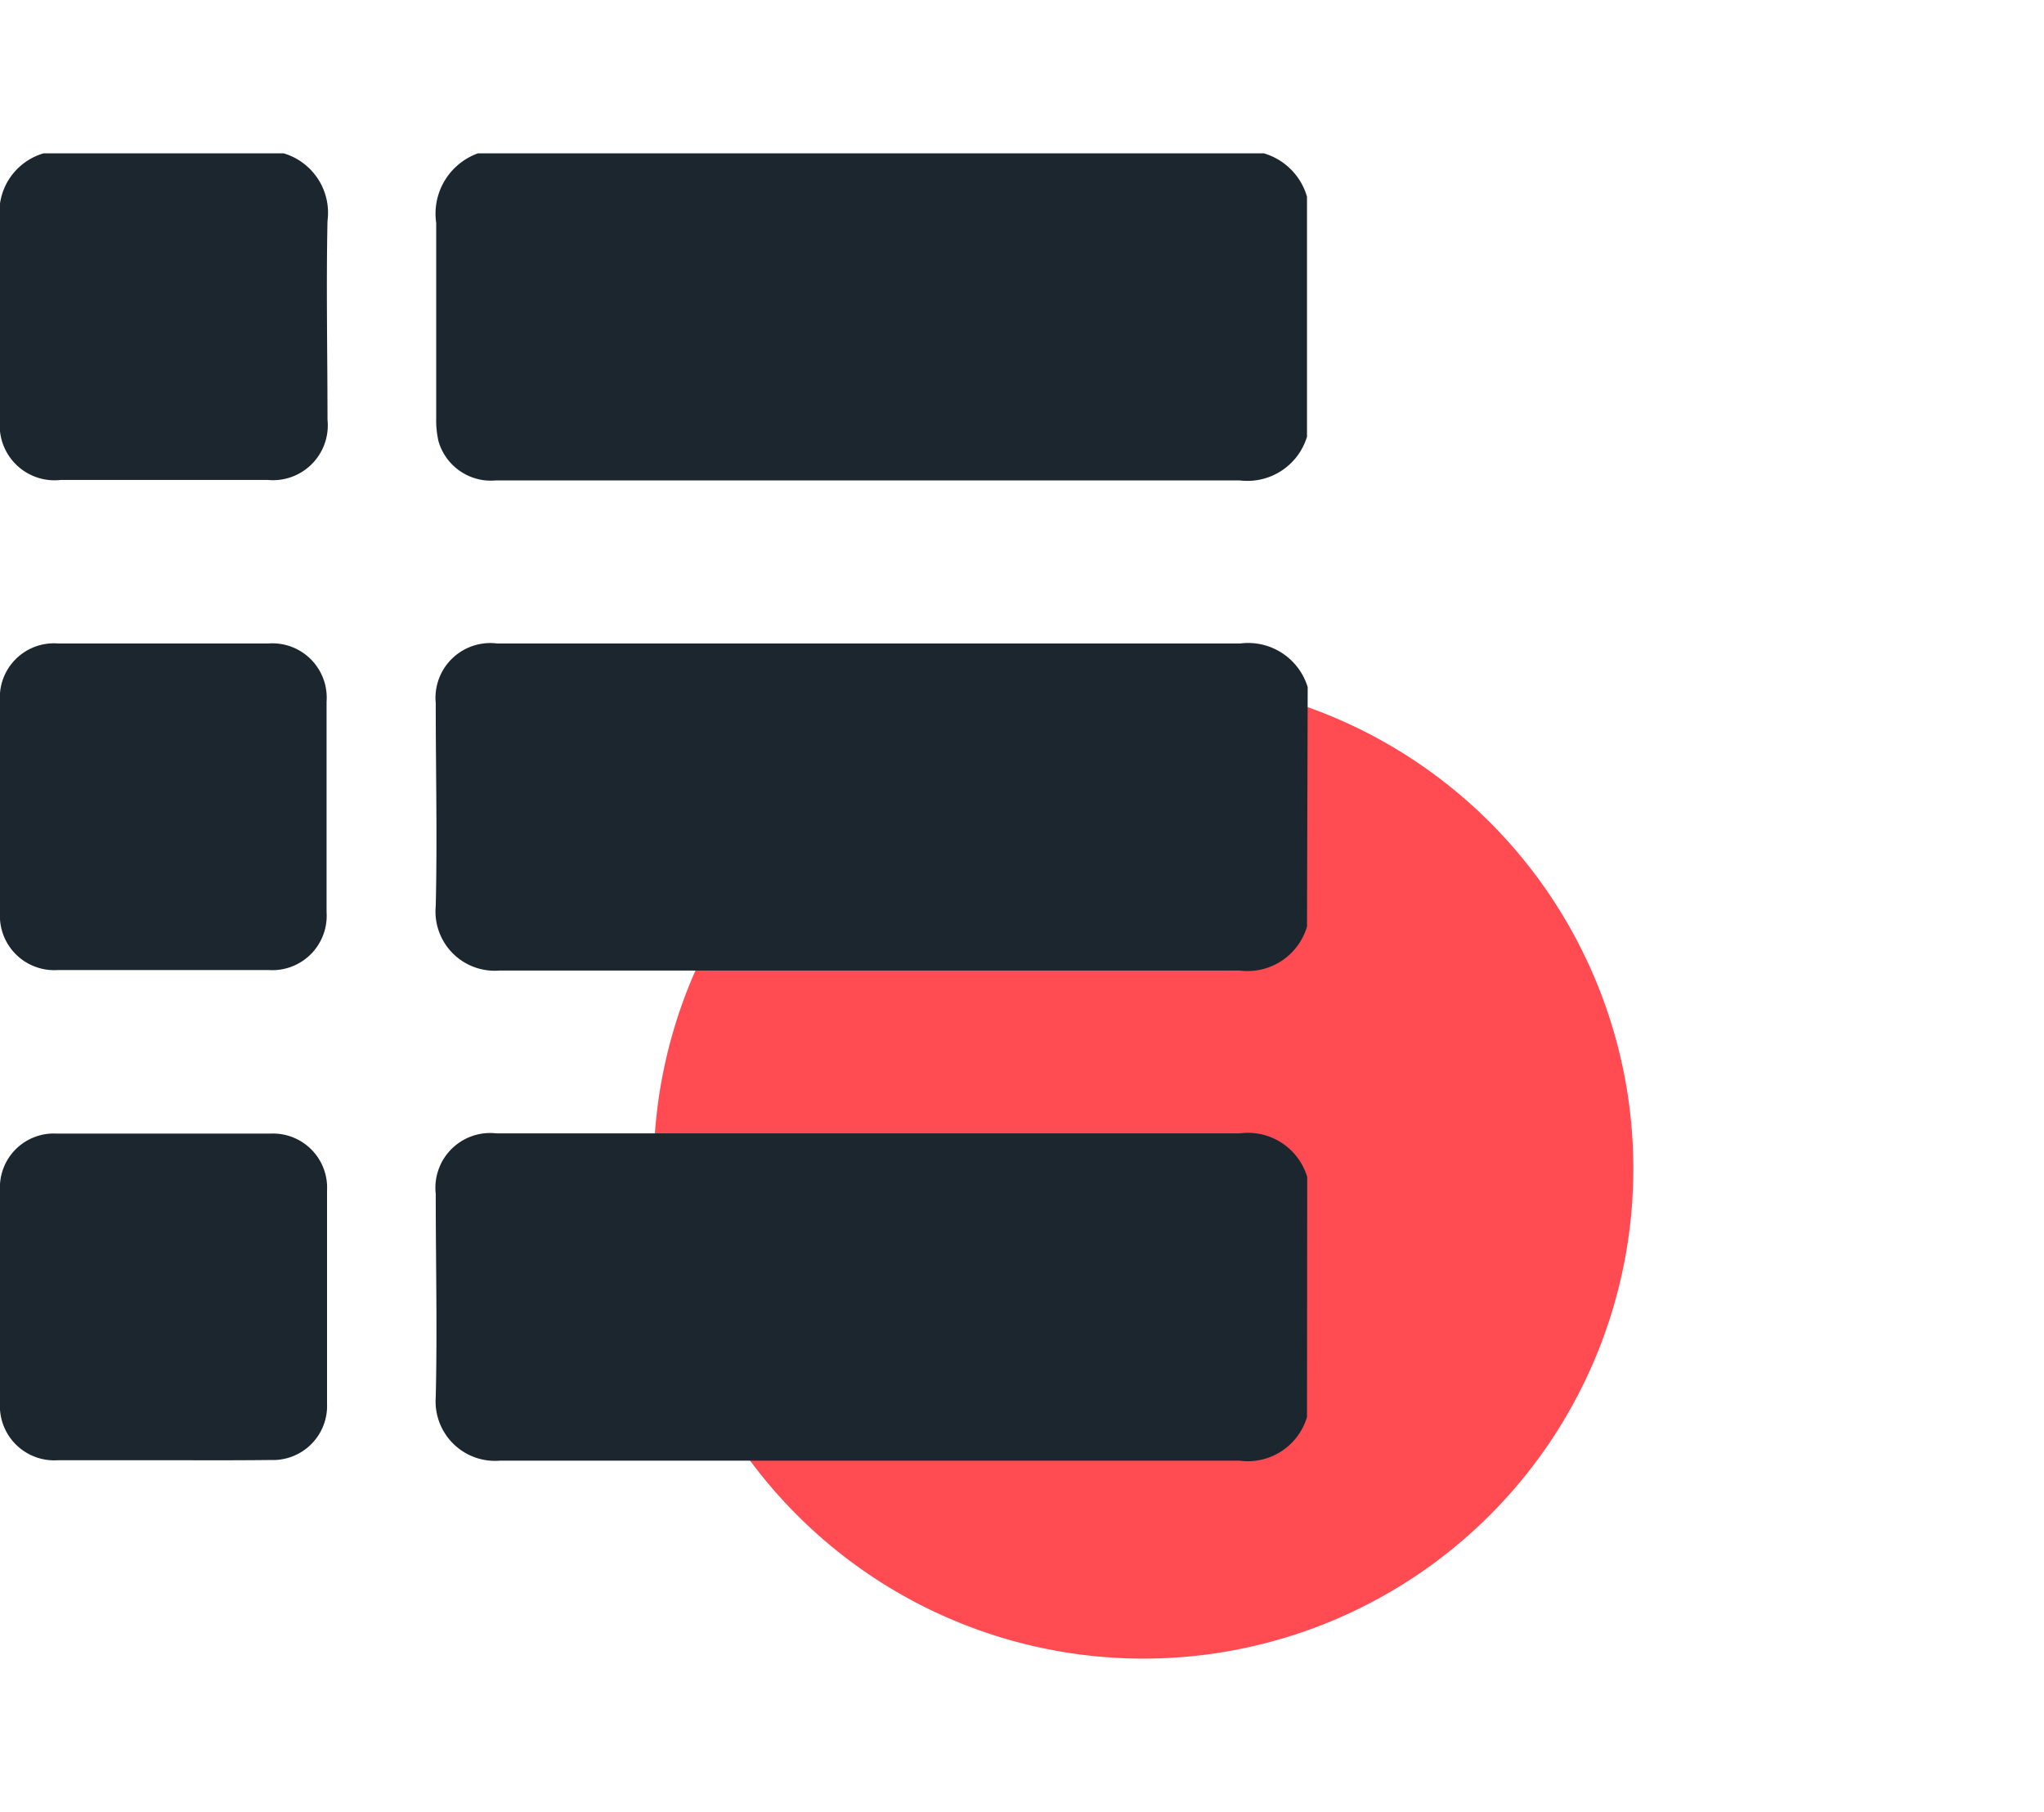
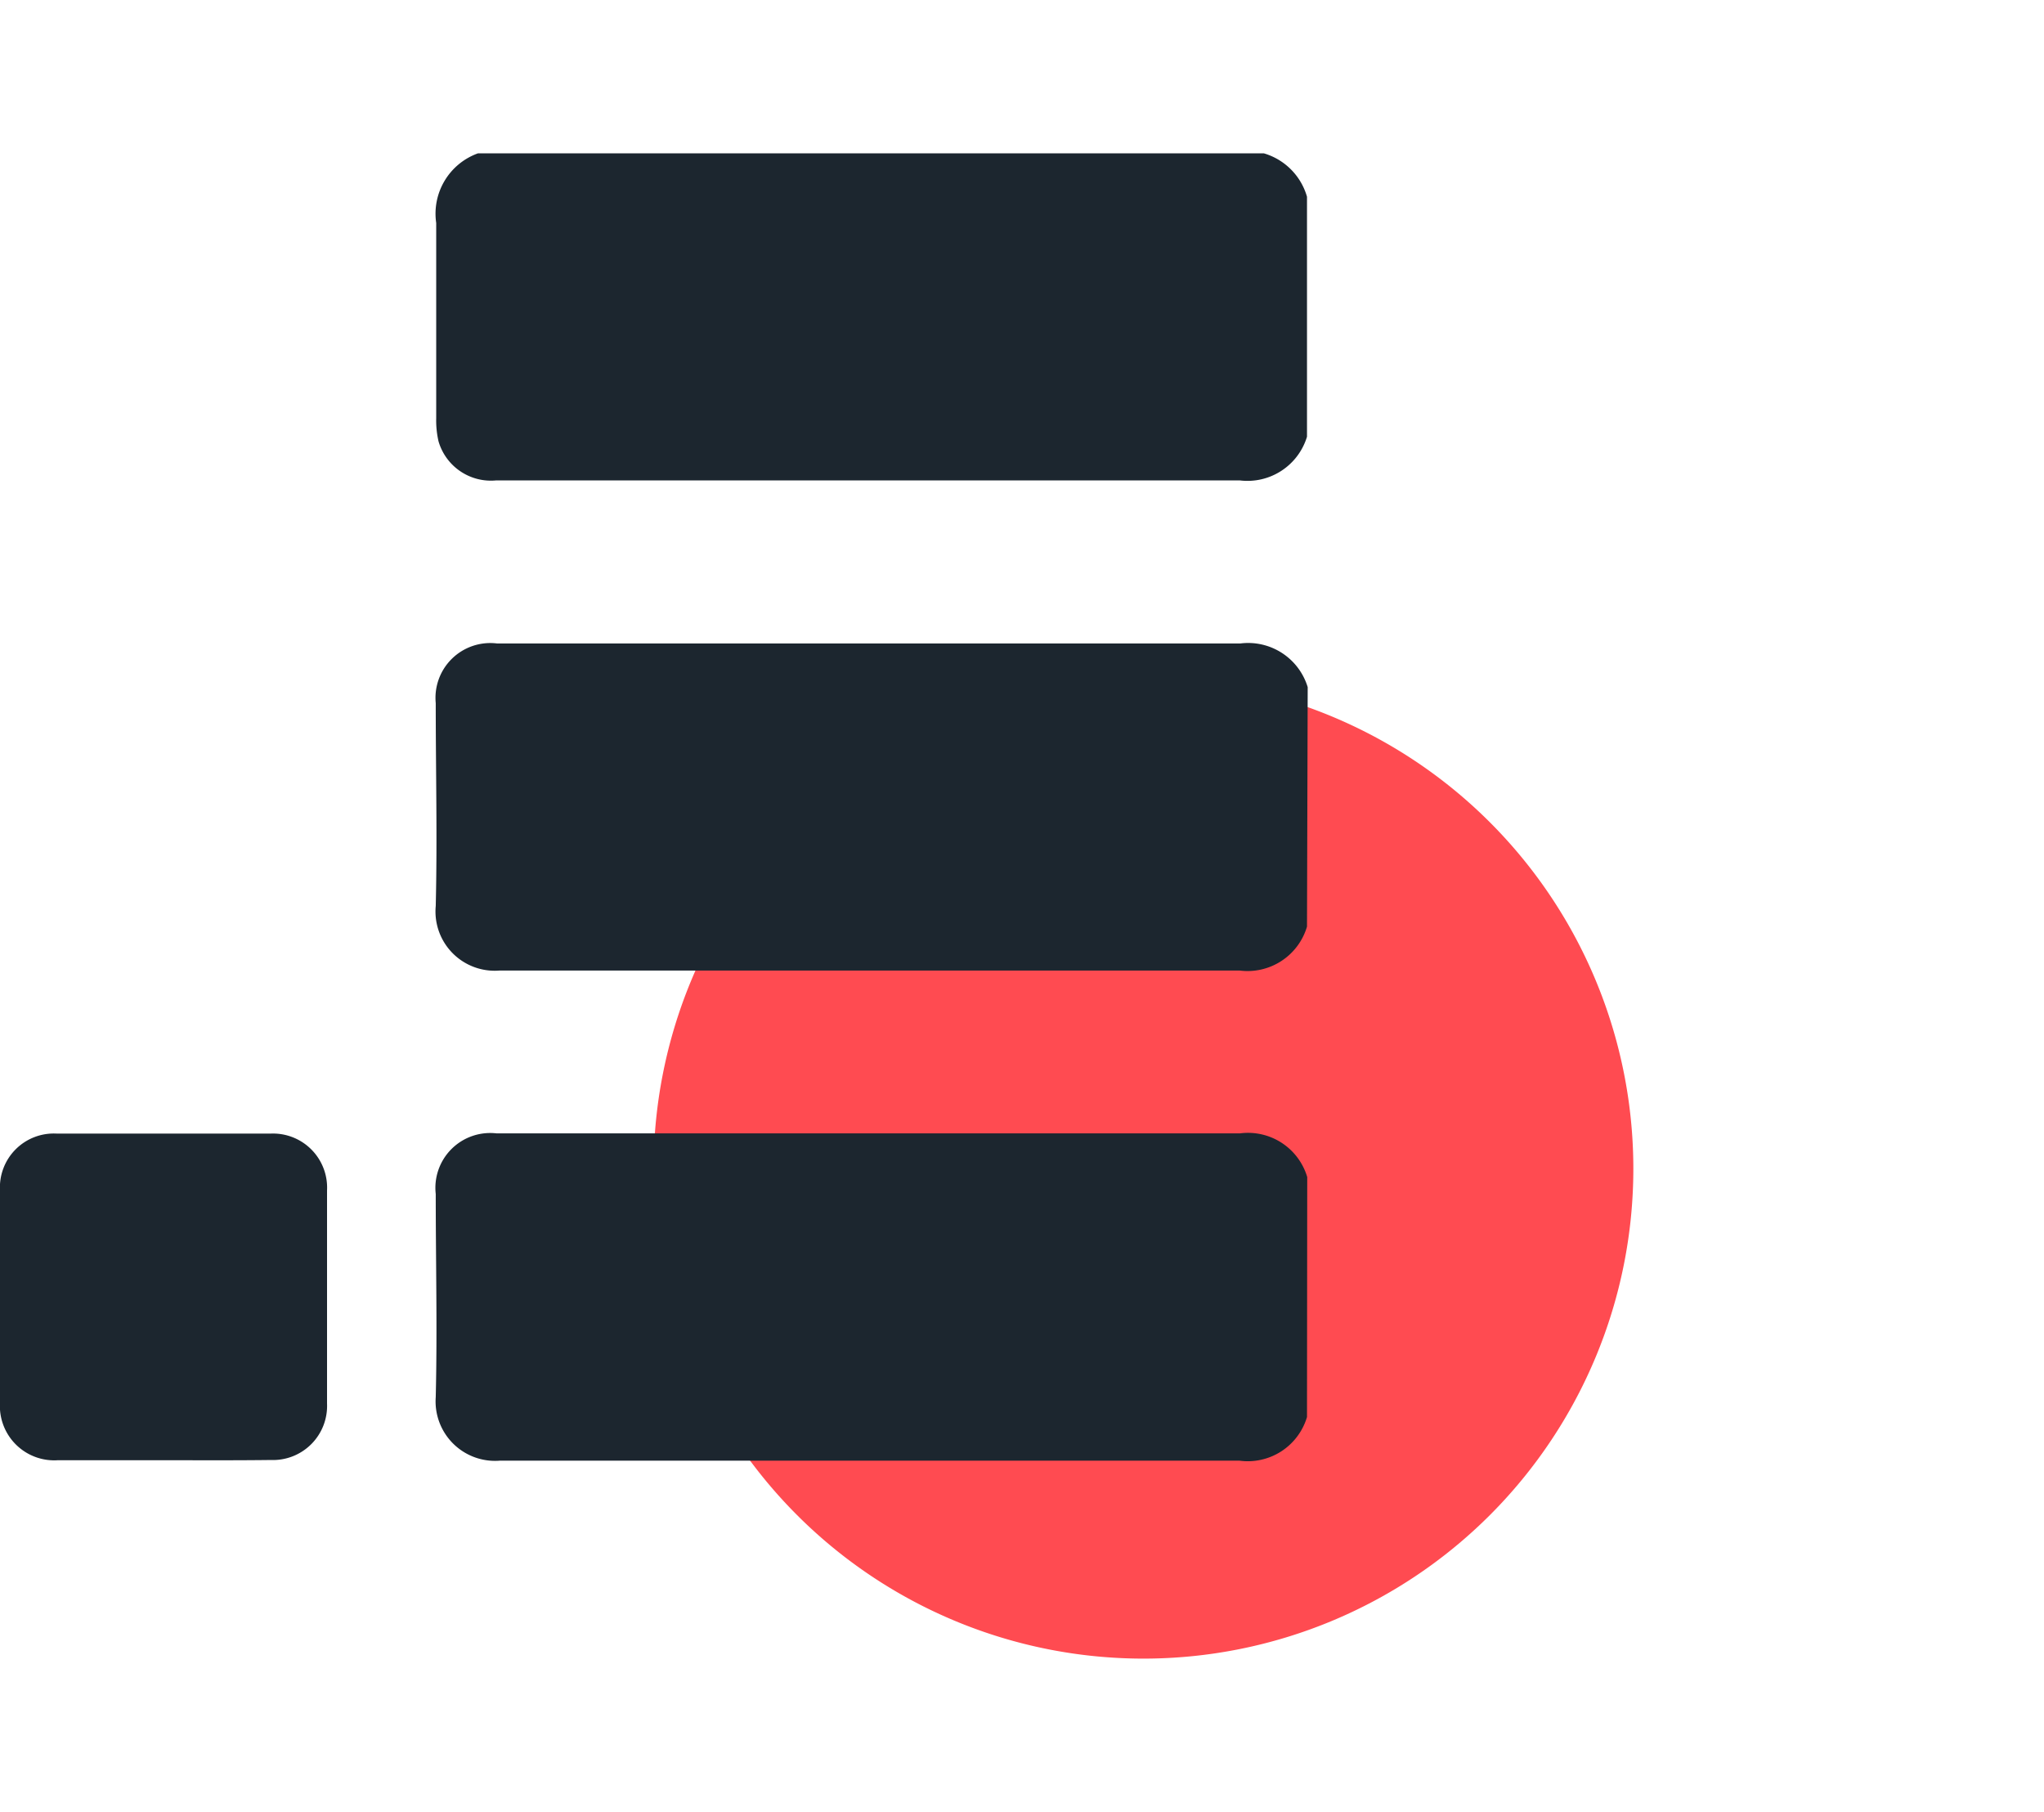
<svg xmlns="http://www.w3.org/2000/svg" id="Layer_1" data-name="Layer 1" width="88" height="78" viewBox="0 0 88 78">
  <defs>
    <style>.cls-1{fill:#ff4b51;}.cls-2{fill:#1c262f;}</style>
  </defs>
  <path class="cls-1" d="M70.32,50.31A21.09,21.09,0,1,1,49.23,29.22,21.09,21.09,0,0,1,70.32,50.31Z" />
  <path class="cls-2" d="M56.27,18.8a2.68,2.68,0,0,1-2.9,1.88q-16,0-32,0A2.35,2.35,0,0,1,18.88,19a4,4,0,0,1-.1-1c0-2.8,0-5.6,0-8.4a2.76,2.76,0,0,1,1.8-3H54.41a2.73,2.73,0,0,1,1.86,1.87Z" />
  <path class="cls-2" d="M56.27,39.89a2.67,2.67,0,0,1-2.9,1.89q-15.93,0-31.86,0A2.55,2.55,0,0,1,18.76,39c.07-2.91,0-5.82,0-8.73A2.36,2.36,0,0,1,21.4,27.7q16,0,32,0a2.68,2.68,0,0,1,2.9,1.88Z" />
  <path class="cls-2" d="M56.27,61a2.66,2.66,0,0,1-2.9,1.88q-15.93,0-31.86,0a2.56,2.56,0,0,1-2.75-2.74c.07-2.91,0-5.83,0-8.74a2.36,2.36,0,0,1,2.62-2.61c10.65,0,21.31,0,32,0a2.66,2.66,0,0,1,2.9,1.88Z" />
-   <path class="cls-2" d="M12.21,6.6A2.67,2.67,0,0,1,14.1,9.51c-.06,2.85,0,5.71,0,8.56a2.36,2.36,0,0,1-2.58,2.59c-3,0-5.93,0-8.9,0A2.36,2.36,0,0,1,0,18.07c0-2.85,0-5.71,0-8.56A2.64,2.64,0,0,1,1.88,6.6Z" />
-   <path class="cls-2" d="M0,34.71c0-1.5,0-3,0-4.5a2.33,2.33,0,0,1,2.5-2.51h9.06a2.34,2.34,0,0,1,2.5,2.51c0,3,0,6,0,9.06a2.34,2.34,0,0,1-2.47,2.49q-4.56,0-9.12,0A2.34,2.34,0,0,1,0,39.27C0,37.75,0,36.23,0,34.71Z" />
  <path class="cls-2" d="M7,62.86H2.49A2.34,2.34,0,0,1,0,60.37q0-4.56,0-9.12A2.32,2.32,0,0,1,2.46,48.8h9.17a2.33,2.33,0,0,1,2.45,2.45q0,4.59,0,9.17a2.33,2.33,0,0,1-2.42,2.43C10.11,62.87,8.55,62.86,7,62.86Z" />
</svg>